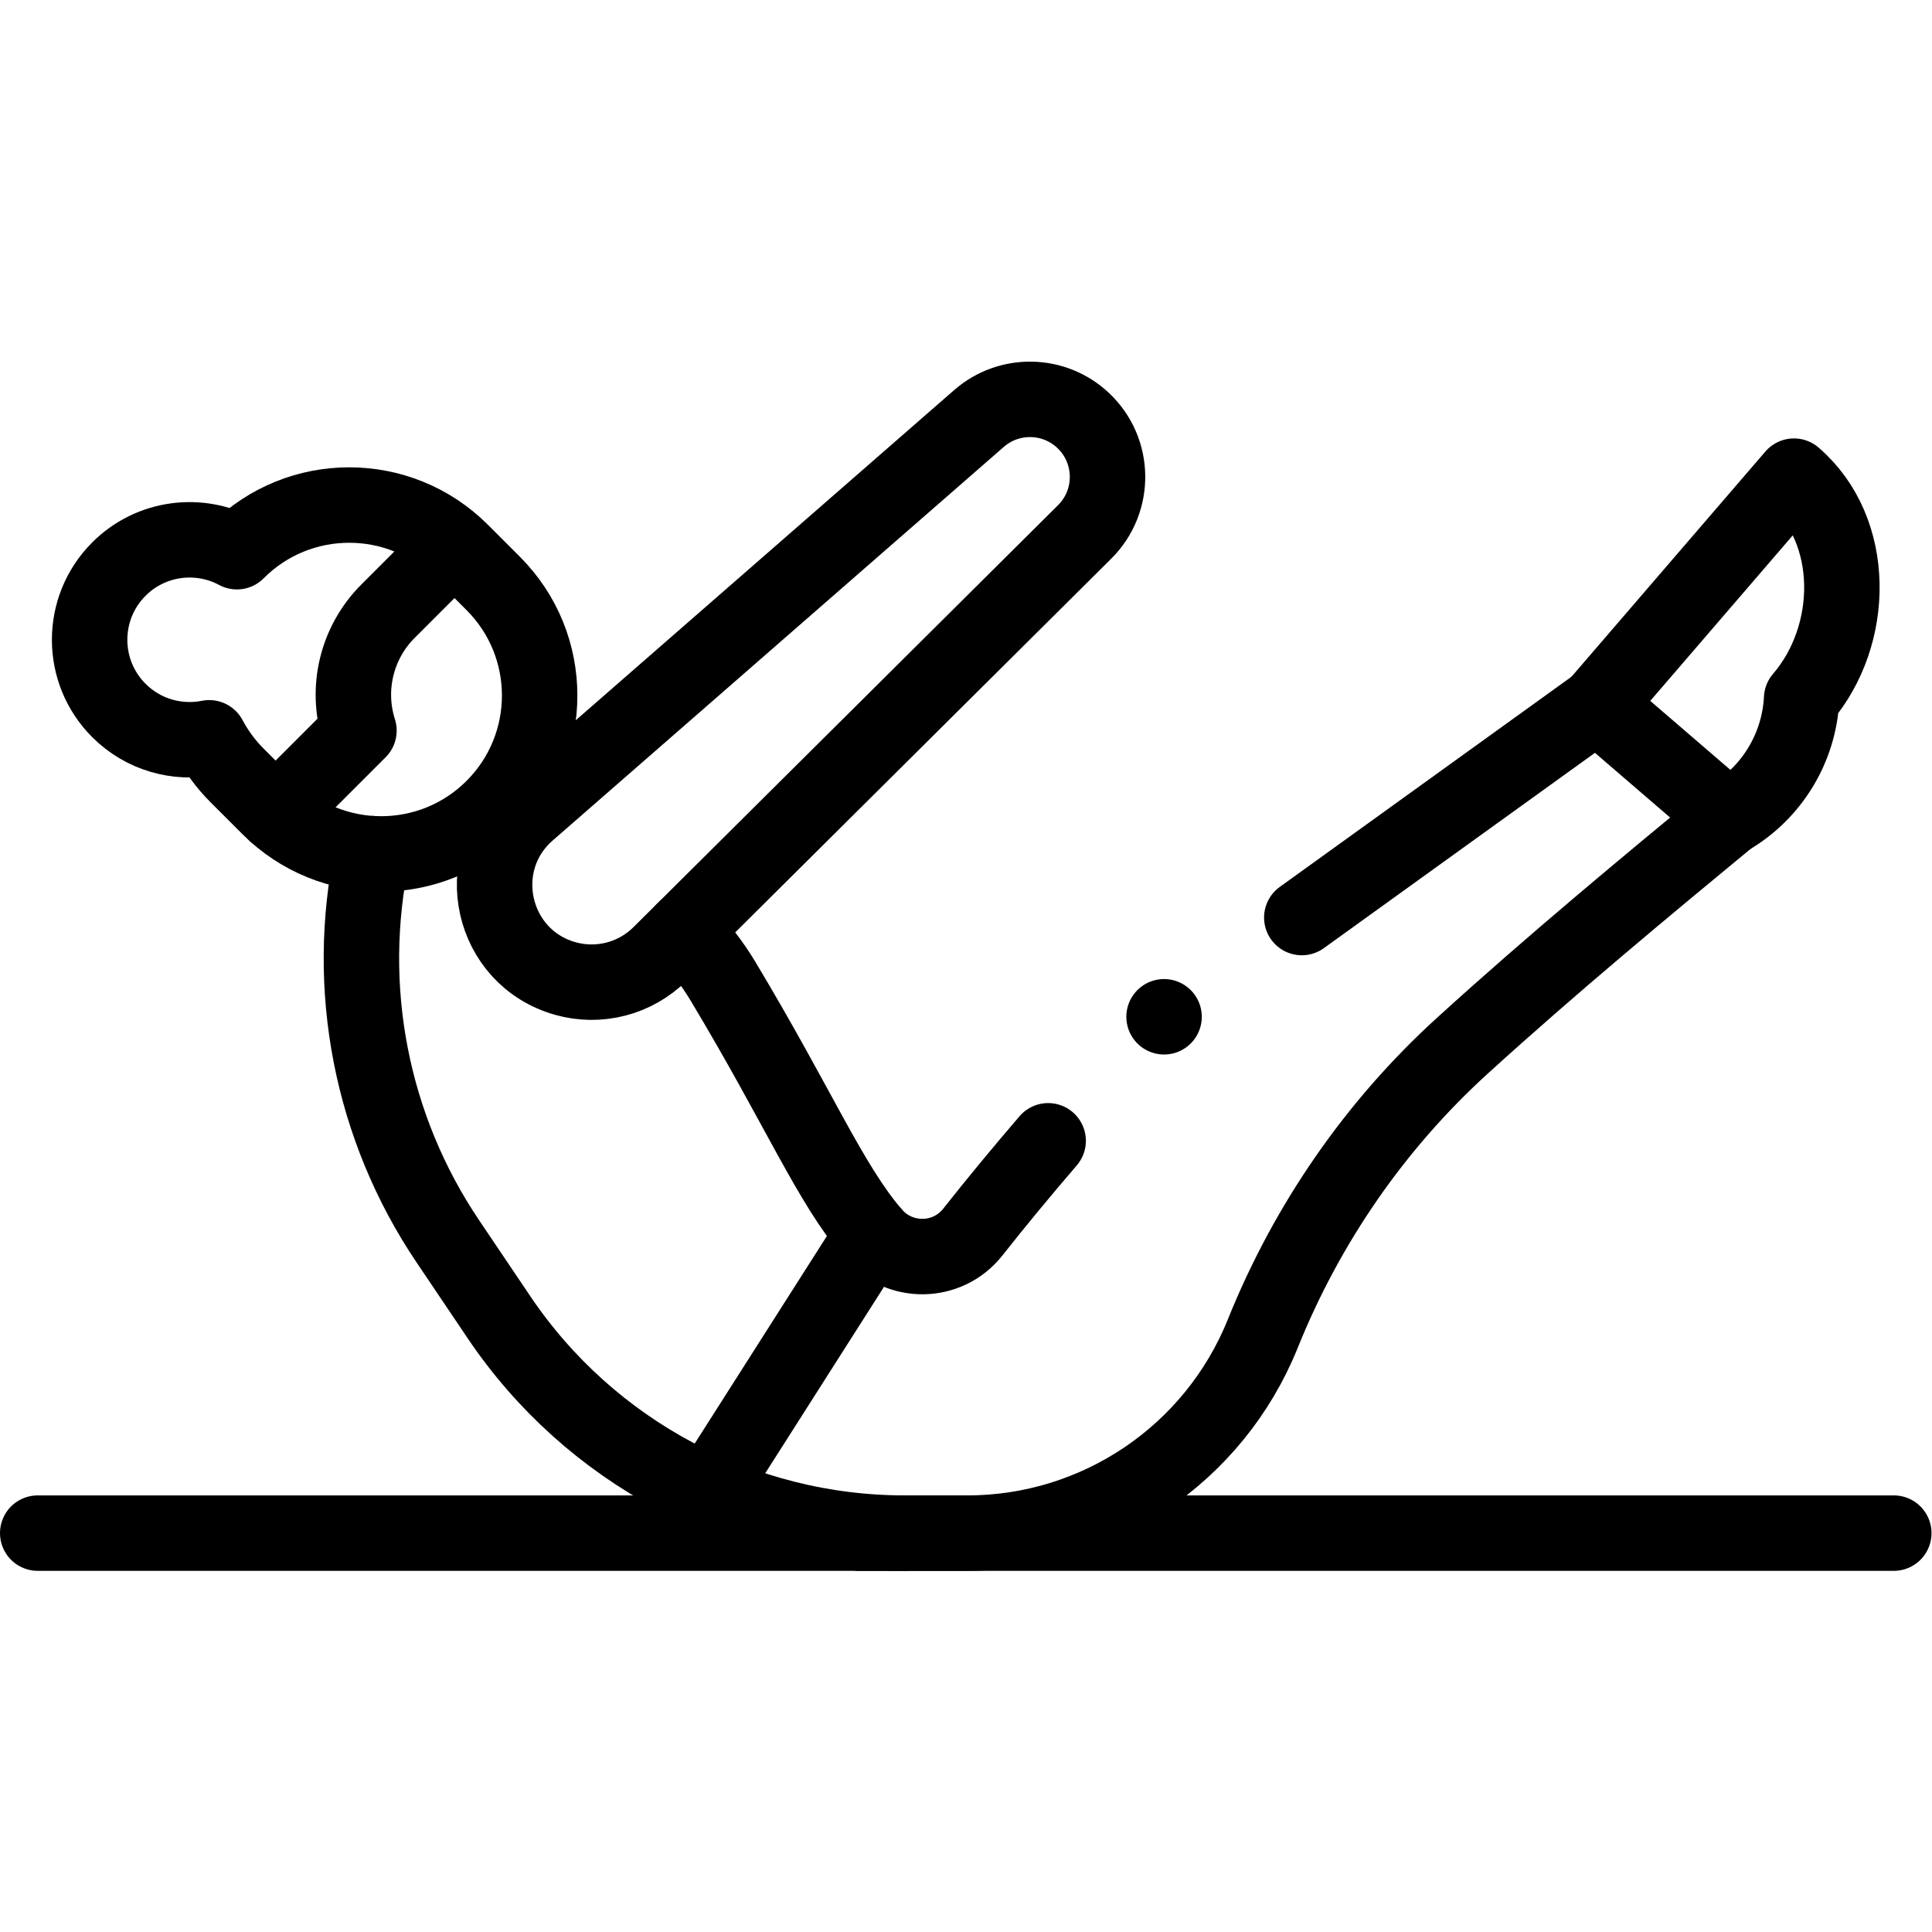
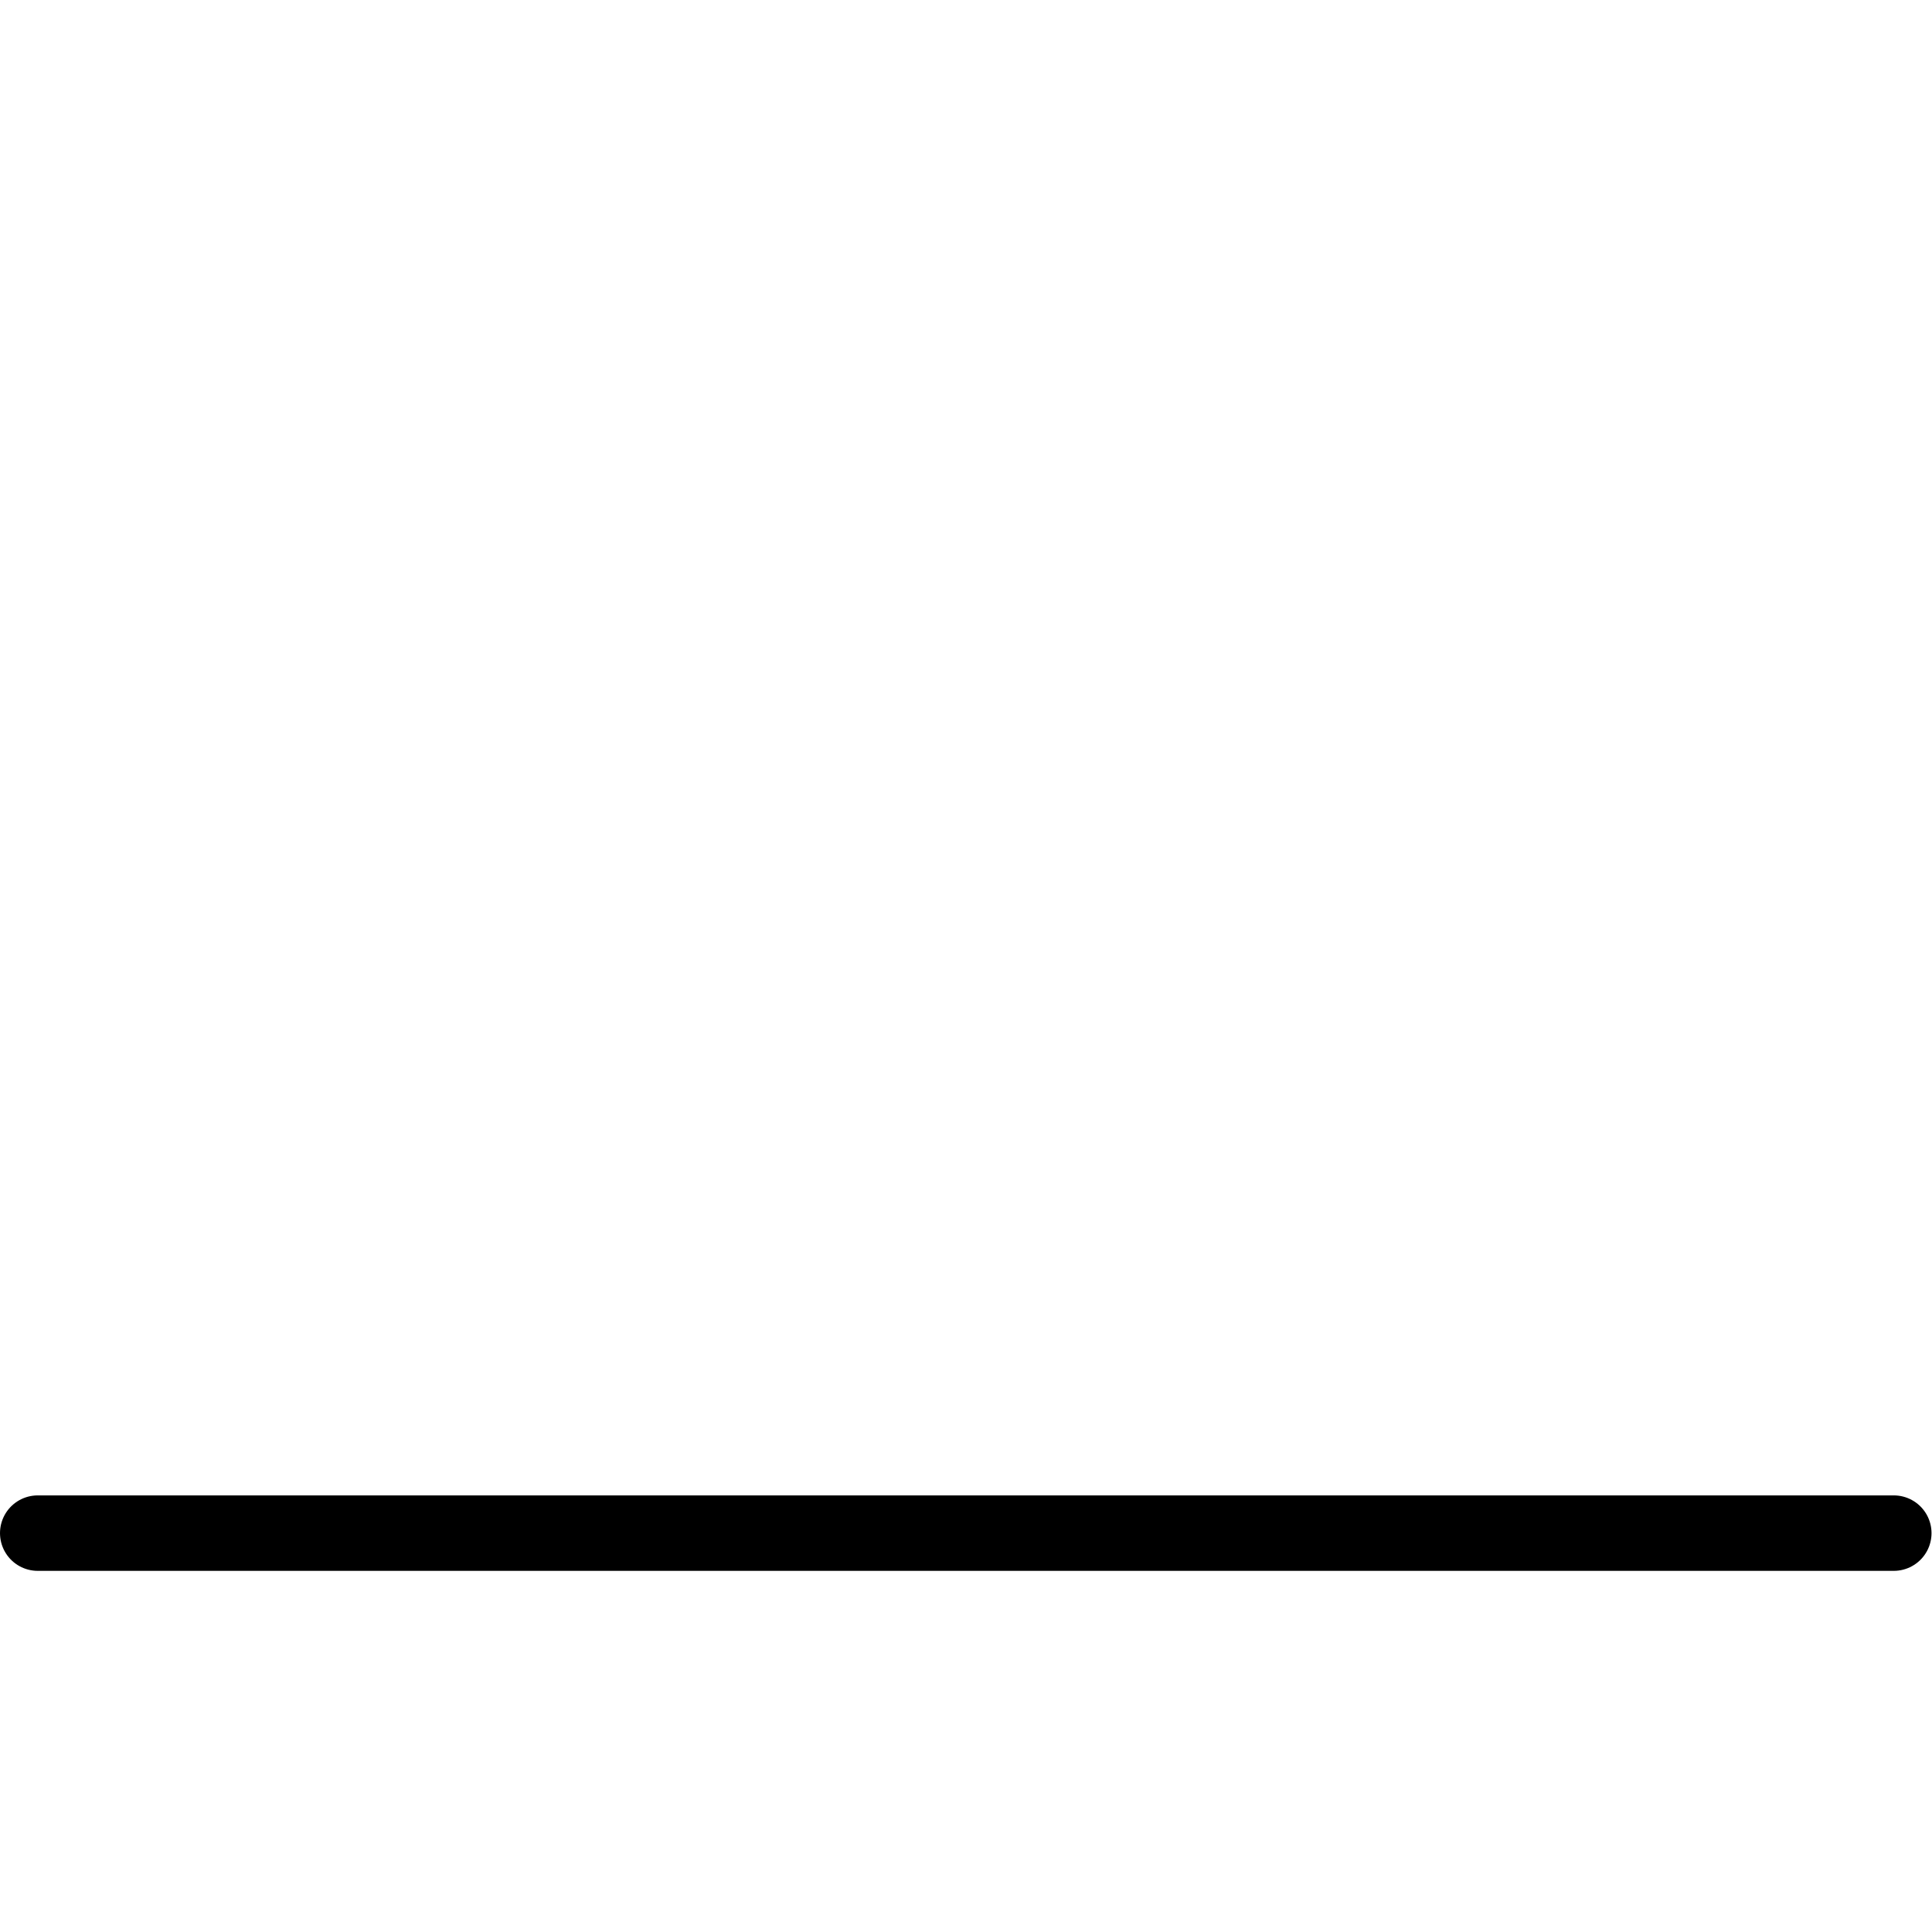
<svg xmlns="http://www.w3.org/2000/svg" version="1.1" id="svg3027" xml:space="preserve" width="682.667" height="682.667" viewBox="0 0 682.667 682.667">
  <defs id="defs3031">
    <clipPath id="clipPath3041">
      <path d="M 0,512 H 512 V 0 H 0 Z" id="path3039" />
    </clipPath>
    <clipPath id="clipPath3057">
-       <path d="M 0,512 H 512 V 0 H 0 Z" id="path3055" />
-     </clipPath>
+       </clipPath>
  </defs>
  <g id="g3033" transform="matrix(1.333,0,0,-1.333,0,682.667)">
    <g id="g3035">
      <g id="g3037" clip-path="url(#clipPath3041)">
        <g id="g3043" transform="translate(10,105.733)">
          <path d="M 0,0 H 492" style="fill:none;stroke:#000000;stroke-width:20;stroke-linecap:round;stroke-linejoin:round;stroke-miterlimit:10;stroke-dasharray:none;stroke-opacity:1" id="path3045" />
        </g>
      </g>
    </g>
    <g id="g3047" transform="translate(345.076,268.909)">
-       <path d="M 0,0 78.244,56.374" style="fill:none;stroke:#000000;stroke-width:20;stroke-linecap:round;stroke-linejoin:round;stroke-miterlimit:10;stroke-dasharray:none;stroke-opacity:1" id="path3049" />
-     </g>
+       </g>
    <g id="g3051">
      <g id="g3053" clip-path="url(#clipPath3057)">
        <g id="g3059" transform="translate(181.325,265.583)">
          <path d="m 0,0 c 4.023,-4.411 7.538,-8.916 10.236,-13.41 20.381,-33.953 28.384,-53.685 39.859,-67.097 7.03,-8.218 19.766,-8.023 26.461,0.47 6.246,7.922 13.197,16.308 19.962,24.181" style="fill:none;stroke:#000000;stroke-width:20;stroke-linecap:round;stroke-linejoin:round;stroke-miterlimit:10;stroke-dasharray:none;stroke-opacity:1" id="path3061" />
        </g>
        <g id="g3063" transform="translate(475.537,385.912)">
          <path d="m 0,0 -52.194,-60.629 34.862,-30.011 0.053,0.031 C -5.892,-84.001 1.377,-72.079 2.035,-58.93 16.444,-42.193 16.738,-14.409 0,0 Z" style="fill:none;stroke:#000000;stroke-width:20;stroke-linecap:round;stroke-linejoin:round;stroke-miterlimit:10;stroke-dasharray:none;stroke-opacity:1" id="path3065" />
        </g>
        <g id="g3067" transform="translate(458.258,295.303)">
          <path d="m 0,0 c -21.703,-17.928 -46.709,-38.614 -70.63,-60.378 -23.176,-21.088 -41.185,-47.23 -52.89,-76.296 v 0 c -12.87,-31.961 -43.87,-52.896 -78.326,-52.896 h -28.642" style="fill:none;stroke:#000000;stroke-width:20;stroke-linecap:round;stroke-linejoin:round;stroke-miterlimit:10;stroke-dasharray:none;stroke-opacity:1" id="path3069" />
        </g>
        <g id="g3071" transform="translate(287.514,371.13)">
          <path d="m 0,0 -112.563,-111.877 c -6.595,-6.556 -16.217,-9.039 -25.161,-6.493 v 0 c -19.617,5.582 -25.234,30.69 -9.866,44.1 L -28.007,30.07 c 7.967,6.952 19.909,6.726 27.607,-0.523 v 0 C 8.061,21.582 8.242,8.192 0,0 Z" style="fill:none;stroke:#000000;stroke-width:20;stroke-linecap:round;stroke-linejoin:round;stroke-miterlimit:10;stroke-dasharray:none;stroke-opacity:1" id="path3073" />
        </g>
        <g id="g3075" transform="translate(130.748,357.467)">
          <path d="m 0,0 -8.485,8.485 c -16.402,16.402 -42.995,16.402 -59.397,0 v 0 c -0.023,-0.023 -0.044,-0.047 -0.067,-0.07 -10.035,5.395 -22.811,3.863 -31.281,-4.608 -10.349,-10.349 -10.349,-27.128 0,-37.476 6.506,-6.507 15.552,-8.919 23.946,-7.245 1.91,-3.594 4.374,-6.97 7.402,-9.998 l 8.485,-8.485 c 16.402,-16.402 42.995,-16.402 59.397,0 v 0 C 16.402,-42.995 16.402,-16.402 0,0 Z" style="fill:none;stroke:#000000;stroke-width:20;stroke-linecap:round;stroke-linejoin:round;stroke-miterlimit:10;stroke-dasharray:none;stroke-opacity:1" id="path3077" />
        </g>
        <g id="g3079" transform="translate(114.349,361.61)">
          <path d="m 0,0 -11.507,-11.507 c -8.278,-8.278 -11.245,-20.483 -7.692,-31.637 L -41.23,-65.175" style="fill:none;stroke:#000000;stroke-width:20;stroke-linecap:round;stroke-linejoin:round;stroke-miterlimit:10;stroke-dasharray:none;stroke-opacity:1" id="path3081" />
        </g>
        <g id="g3083" transform="translate(98.711,285.839)">
          <path d="m 0,0 v 0 c -7.525,-35.541 -0.313,-72.615 19.988,-102.742 l 13.571,-20.14 c 24.106,-35.776 64.422,-57.224 107.562,-57.224 v 0" style="fill:none;stroke:#000000;stroke-width:20;stroke-linecap:round;stroke-linejoin:round;stroke-miterlimit:10;stroke-dasharray:none;stroke-opacity:1" id="path3085" />
        </g>
        <g id="g3087" transform="translate(231.42,185.076)">
-           <path d="M 0,0 -40.983,-64.344" style="fill:none;stroke:#000000;stroke-width:20;stroke-linecap:round;stroke-linejoin:round;stroke-miterlimit:10;stroke-dasharray:none;stroke-opacity:1" id="path3089" />
-         </g>
+           </g>
        <g id="g3091" transform="translate(308.566,242.604)">
          <path d="M 0,0 V 0" style="fill:none;stroke:#000000;stroke-width:20;stroke-linecap:round;stroke-linejoin:round;stroke-miterlimit:10;stroke-dasharray:none;stroke-opacity:1" id="path3093" />
        </g>
      </g>
    </g>
  </g>
</svg>